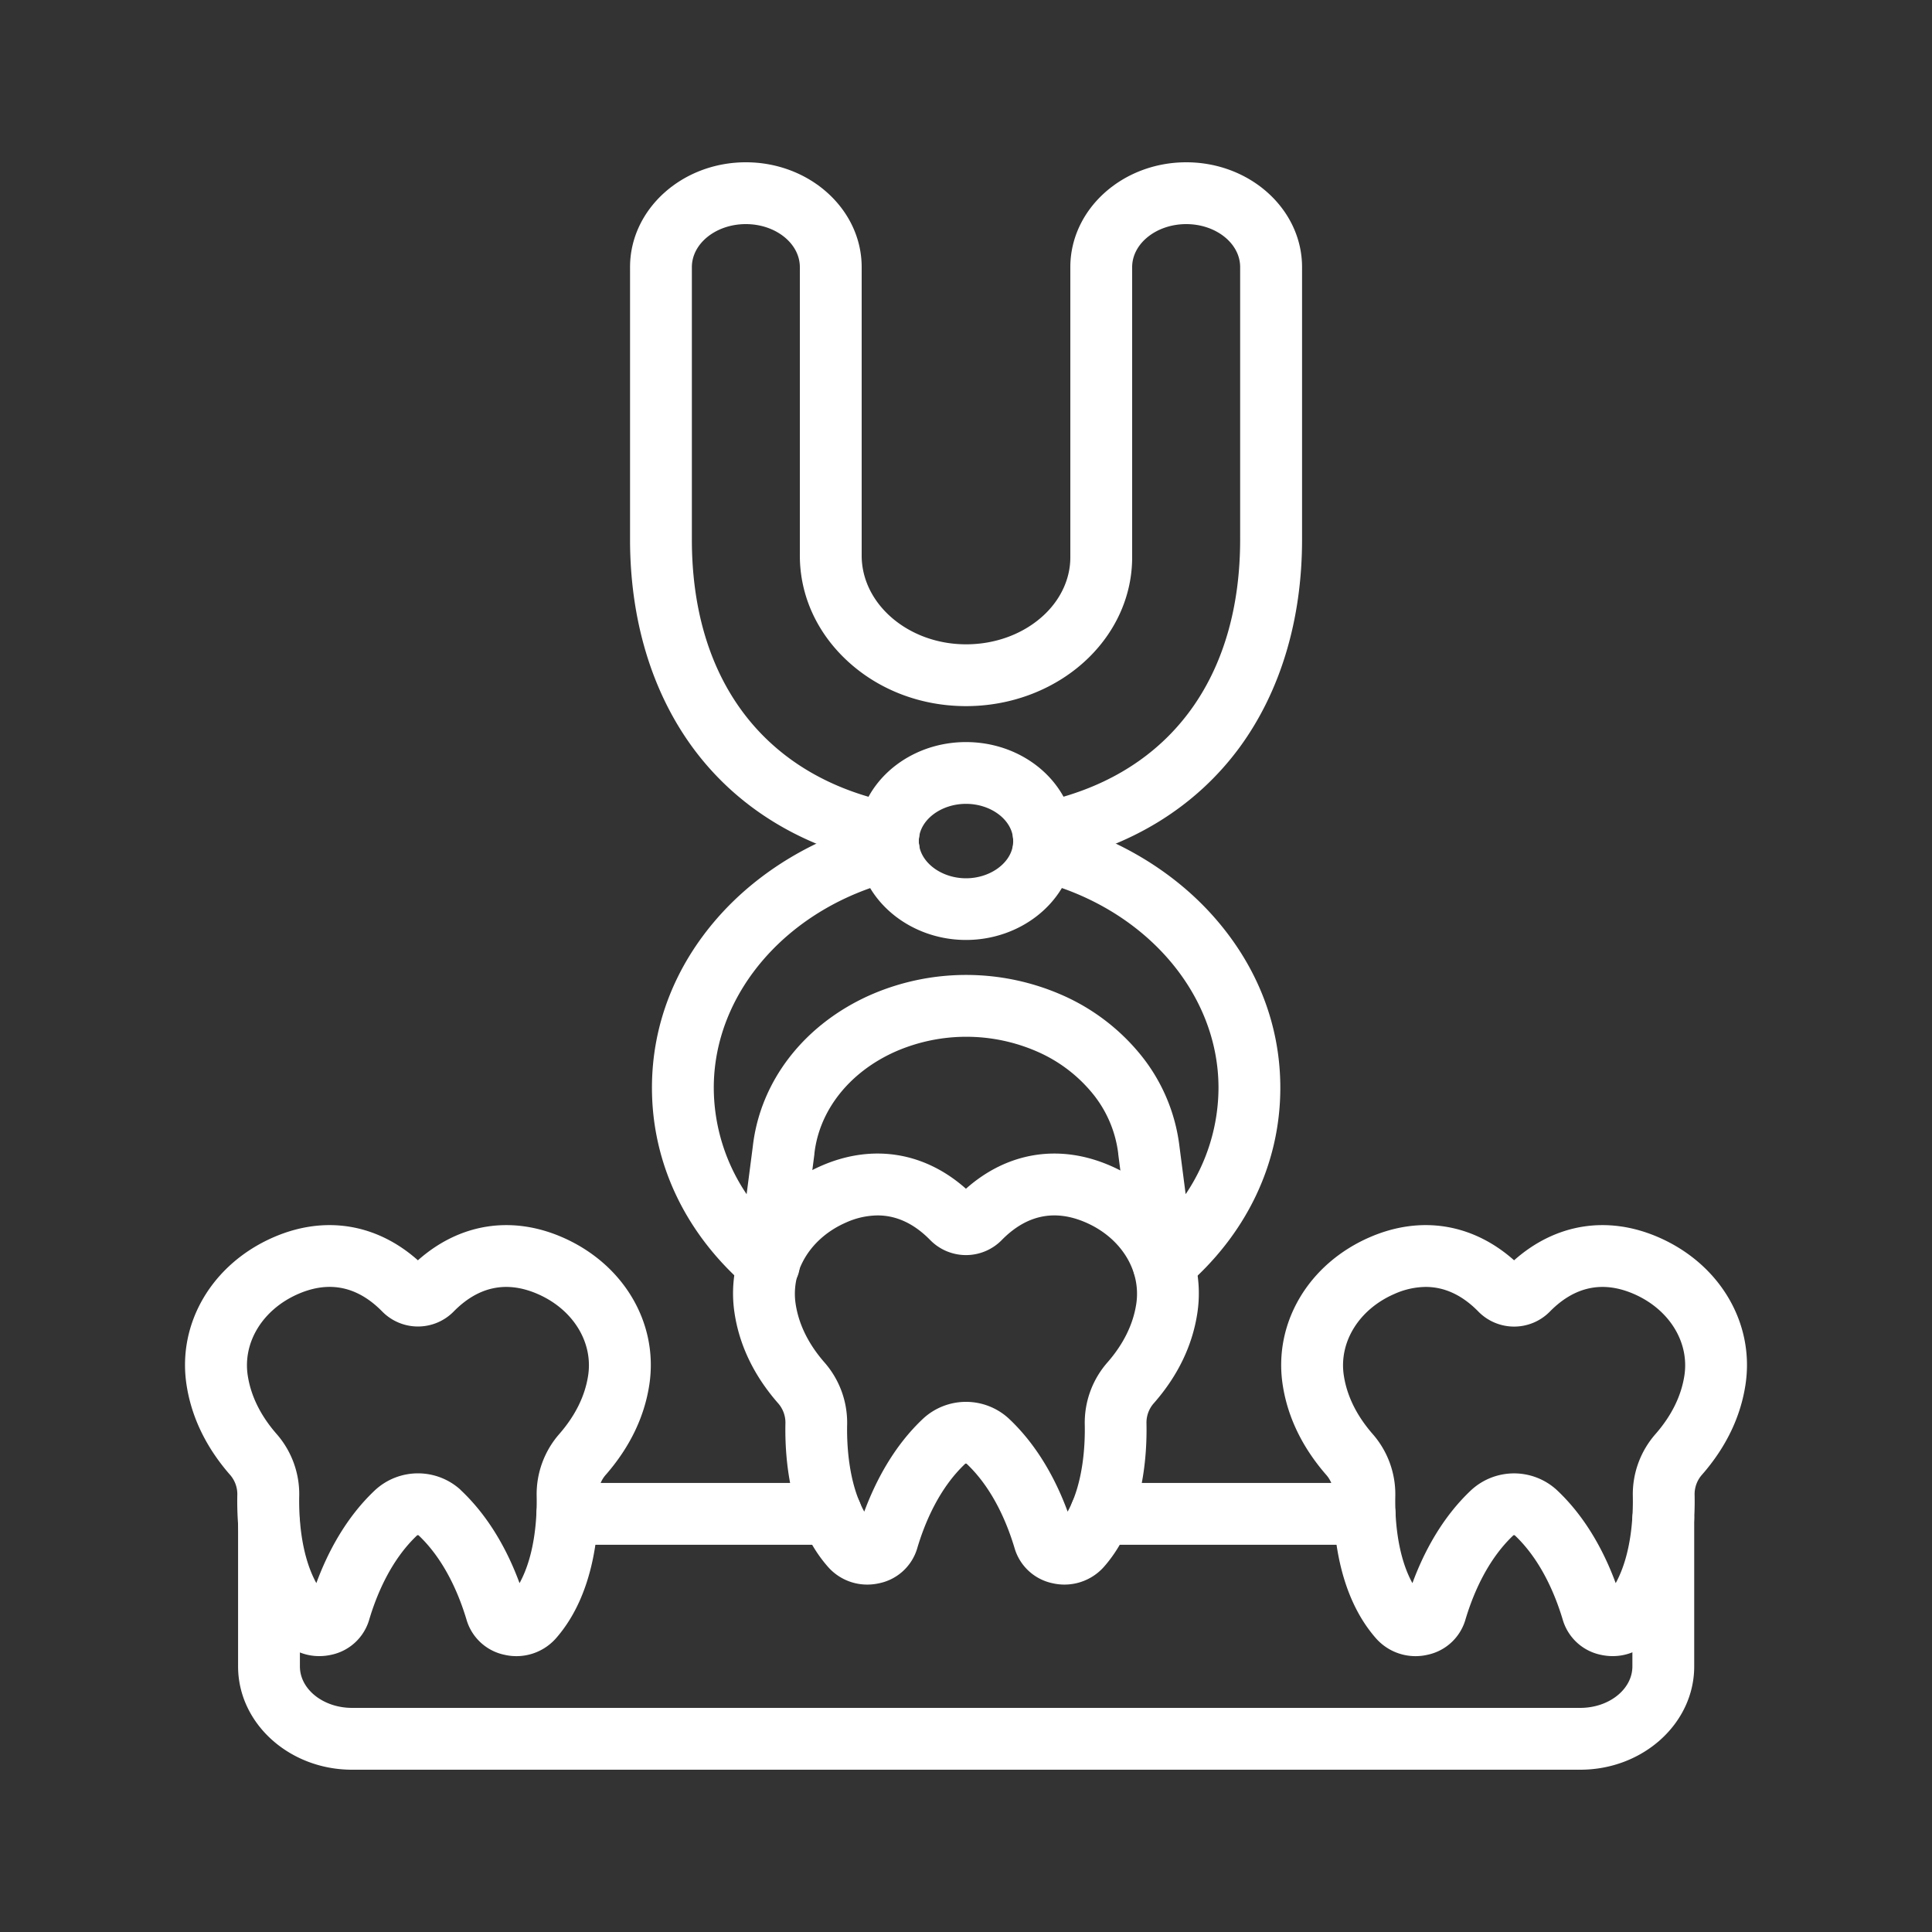
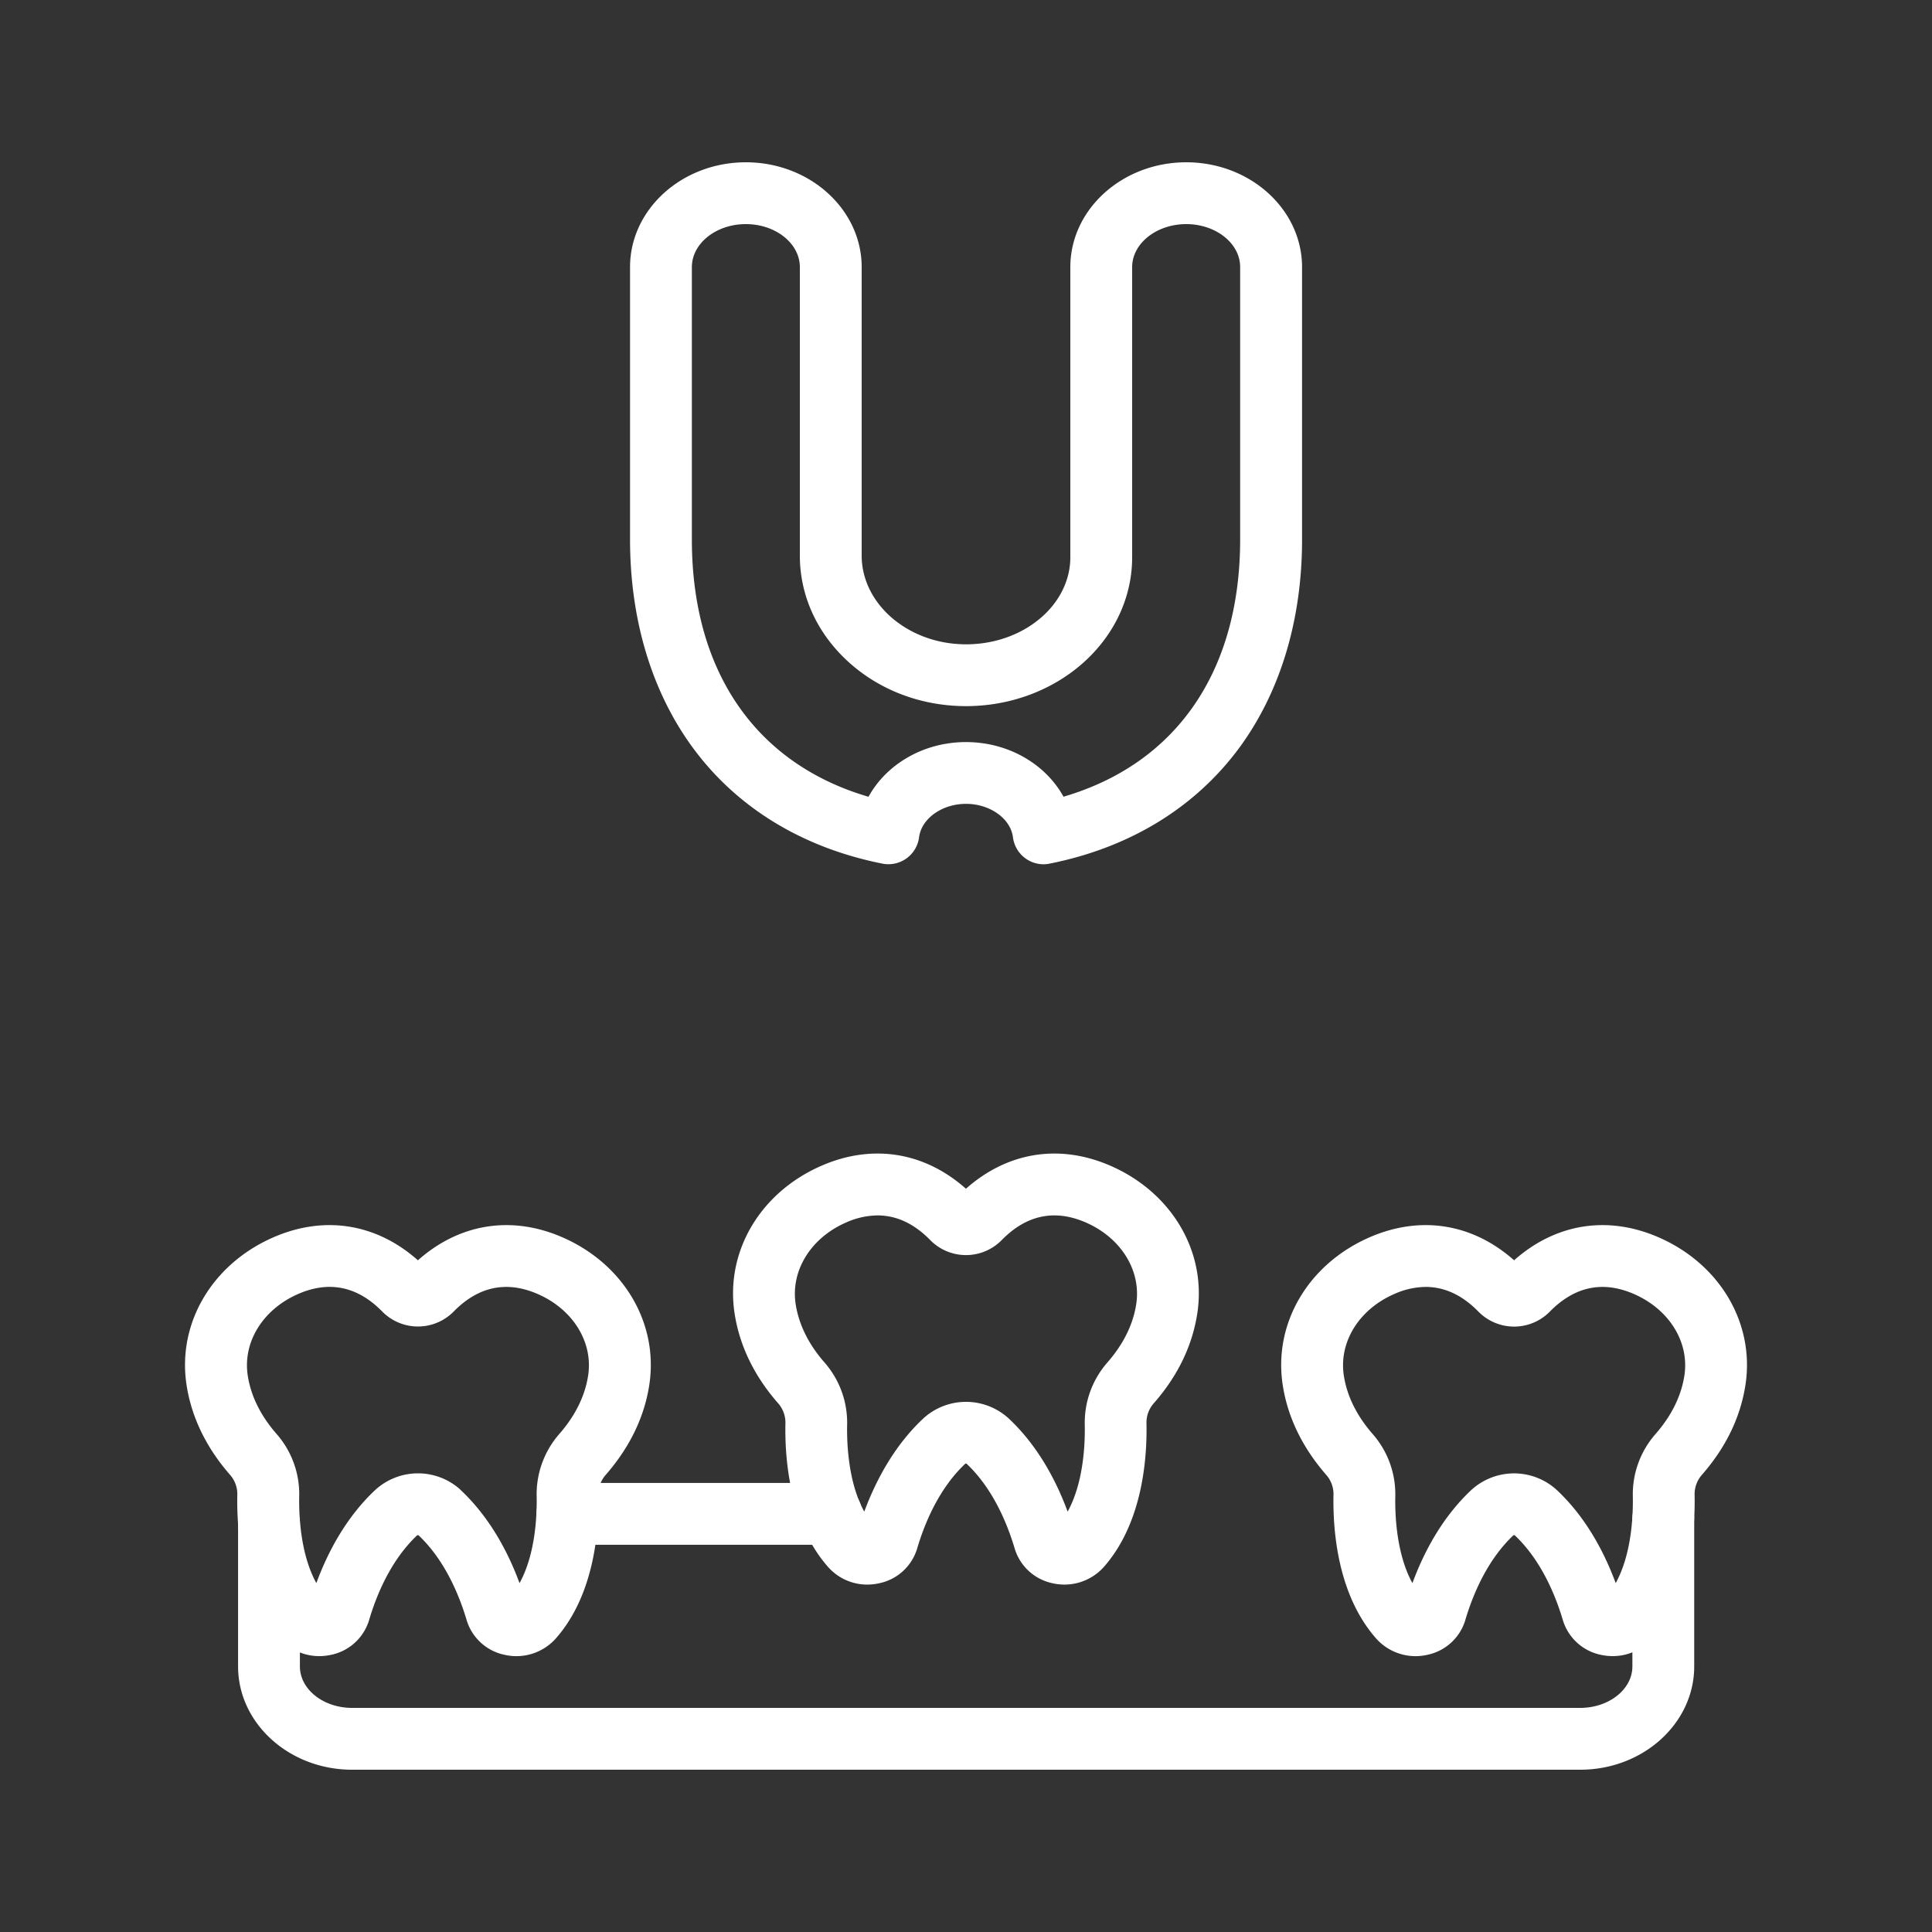
<svg xmlns="http://www.w3.org/2000/svg" id="Layer_1" fill="#fff" height="512" viewBox="0 0 1000 1000" width="512" data-name="Layer 1">
  <rect x="0" y="0" width="1000" height="1000" fill="#333333" stroke="none" />
  <path d="m165.31 857.2a27.05 27.05 0 0 1 -20.29-9c-20.25-22.84-22.59-56.63-22.18-74.74a15.2 15.2 0 0 0 -4-10.35c-12.24-14.11-19.75-29.68-22.29-46.32-4.87-31.88 13.24-62.58 45.06-76.4 26.4-11.46 53.3-7.07 74.7 11.94 21.4-19 48.31-23.4 74.71-11.94 31.81 13.82 49.92 44.52 45.06 76.4-2.54 16.64-10.08 32.21-22.33 46.34a15.11 15.11 0 0 0 -4 10.35c.41 18.11-1.93 51.9-22.19 74.74a27.33 27.33 0 0 1 -26.47 8.29 26 26 0 0 1 -19.49-17.73c-3.84-13-11.3-31.25-25-44.15a1.67 1.67 0 0 0 -.63 0c-13.72 12.9-21.17 31.12-25 44.15a26 26 0 0 1 -19.48 17.73 28.51 28.51 0 0 1 -6.18.69zm73-86.09c15.45 14.45 24.92 32.86 30.6 48.32 8.46-15.35 9.07-36 8.86-45.22a47.33 47.33 0 0 1 11.81-32.08c8.24-9.47 13.23-19.62 14.84-30.17 2.64-17.31-7.87-34.27-26.17-42.21-16.12-7-30.79-3.88-43.6 9.27a25.93 25.93 0 0 1 -36.65-.02c-12.81-13.15-27.48-16.27-43.6-9.27-18.29 7.94-28.81 24.9-26.17 42.21 1.61 10.56 6.6 20.71 14.84 30.17a47.28 47.28 0 0 1 11.81 32.08c-.21 9.17.4 29.87 8.86 45.22 5.69-15.46 15.15-33.88 30.61-48.32a32.75 32.75 0 0 1 44 0z" />
  <path d="m449 820.18a27 27 0 0 1 -20.28-9c-20.25-22.85-22.59-56.63-22.18-74.74a15.17 15.17 0 0 0 -4-10.35c-12.28-14.11-19.79-29.7-22.33-46.35-4.87-31.88 13.24-62.58 45.06-76.39 26.4-11.46 53.3-7.07 74.7 11.94 21.4-19 48.3-23.4 74.7-11.94 31.82 13.81 49.93 44.51 45.06 76.39-2.54 16.65-10 32.24-22.32 46.35a15.13 15.13 0 0 0 -4 10.35c.41 18.11-1.93 51.89-22.18 74.74a27.35 27.35 0 0 1 -26.47 8.29 26 26 0 0 1 -19.49-17.73c-3.84-13-11.3-31.26-25-44.15a1.3 1.3 0 0 0 -.62 0c-13.72 12.89-21.18 31.11-25 44.15a26 26 0 0 1 -19.49 17.73 28.42 28.42 0 0 1 -6.16.71zm5.26-191.08a40.66 40.66 0 0 0 -16.26 3.63c-18.29 7.94-28.81 24.91-26.17 42.22 1.61 10.55 6.6 20.7 14.84 30.16a47.28 47.28 0 0 1 11.81 32.08c-.21 9.18.4 29.88 8.86 45.23 5.73-15.42 15.19-33.88 30.66-48.32a32.71 32.71 0 0 1 44 0c15.46 14.44 24.92 32.86 30.61 48.32 8.46-15.35 9.07-36 8.86-45.23a47.28 47.28 0 0 1 11.81-32.08c8.24-9.46 13.23-19.61 14.84-30.17 2.64-17.3-7.88-34.27-26.17-42.21-16.12-7-30.79-3.88-43.6 9.28a25.93 25.93 0 0 1 -36.72 0c-8.36-8.6-17.53-12.91-27.38-12.91z" />
  <path d="m834.69 857.2a28.51 28.51 0 0 1 -6.19-.69 26 26 0 0 1 -19.5-17.73c-3.85-13-11.3-31.25-25-44.15a1.67 1.67 0 0 0 -.63 0c-13.71 12.9-21.17 31.12-25 44.15a26 26 0 0 1 -19.49 17.73 27.32 27.32 0 0 1 -26.47-8.29c-20.26-22.84-22.6-56.63-22.19-74.74a15.11 15.11 0 0 0 -4-10.35c-12.22-14.13-19.76-29.7-22.3-46.34-4.86-31.88 13.25-62.58 45.06-76.4 26.41-11.46 53.31-7.07 74.71 11.94 21.4-19 48.3-23.4 74.7-11.94 31.82 13.82 49.93 44.52 45.06 76.4-2.54 16.64-10.05 32.23-22.33 46.34a15.2 15.2 0 0 0 -4 10.35c.41 18.11-1.93 51.9-22.18 74.74a27.05 27.05 0 0 1 -20.25 8.98zm-96.75-191.09a40.51 40.51 0 0 0 -16.21 3.64c-18.3 7.94-28.81 24.9-26.17 42.21 1.61 10.55 6.6 20.7 14.83 30.17a47.29 47.29 0 0 1 11.82 32.08c-.21 9.17.4 29.87 8.86 45.22 5.68-15.46 15.15-33.88 30.6-48.32a32.75 32.75 0 0 1 44 0c15.46 14.44 24.92 32.86 30.61 48.32 8.46-15.35 9.07-36 8.86-45.22a47.28 47.28 0 0 1 11.86-32.08c8.24-9.46 13.23-19.62 14.84-30.17 2.64-17.31-7.88-34.27-26.17-42.21-16.12-7-30.79-3.88-43.61 9.27a25.92 25.92 0 0 1 -36.71 0c-8.35-8.6-17.56-12.91-27.41-12.91z" />
-   <path d="m397.8 670.55a16 16 0 0 1 -10.35-3.79c-32.26-27.36-50-64.21-50-103.76 0-32.31 11.83-62.82 34.21-88.23 21.28-24.15 51.29-42 84.51-50.17a16 16 0 1 1 7.67 31.07c-55.58 13.71-94.39 57.85-94.39 107.33a98.71 98.71 0 0 0 17 55.11l3.2-24.72c3.86-33.83 26.53-63.1 60.67-78.31a123.59 123.59 0 0 1 99.5 0 108.45 108.45 0 0 1 41.36 31.87 92.73 92.73 0 0 1 19.31 46.45l3.2 24.7a98.71 98.71 0 0 0 17-55.09c0-49.48-38.81-93.62-94.37-107.33a16 16 0 0 1 7.67-31.07c33.22 8.2 63.23 26 84.5 50.18 22.37 25.4 34.2 55.91 34.2 88.22 0 39.56-17.76 76.4-50 103.74a16 16 0 0 1 -26.21-10.15l-7.68-59.21v-.27a60.81 60.81 0 0 0 -12.74-30.46 76.37 76.37 0 0 0 -29.17-22.34 91.56 91.56 0 0 0 -73.46 0c-23.71 10.56-39.37 30.3-41.9 52.8a2.51 2.51 0 0 1 0 .27l-7.68 59.23a16 16 0 0 1 -15.86 13.94z" />
  <path d="m540.17 447.35a16 16 0 0 1 -15.87-14c-1.24-9.69-11.91-17.28-24.29-17.28s-23.05 7.59-24.29 17.28a16 16 0 0 1 -19 13.66c-41.72-8.31-75.72-29.25-98.5-60.51-21-28.86-32.11-66-32.11-107.26v-141c0-29.89 26.89-54.24 59.94-54.24s59.95 24.35 59.95 54.28v149.29c0 24.93 23.84 45.53 53.15 45.92 16.21.24 31.57-5.64 42.13-16.06 8.22-8.12 12.72-18.43 12.72-28.94v-150.21c0-29.93 26.92-54.28 60-54.28s59.94 24.35 59.94 54.28v141c0 41.3-11.1 78.4-32.11 107.26-22.83 31.22-56.83 52.16-98.52 60.46a15.84 15.84 0 0 1 -3.14.35zm-40.17-63.25c21.91 0 41.16 11.38 50.47 28.27 58.32-17.06 91.43-64.86 91.43-133.13v-141c.01-12.24-12.52-22.24-27.9-22.24s-28 10-28 22.28v150.21c0 19.17-7.92 37.53-22.29 51.72-16.61 16.39-40.28 25.62-65 25.27-22.4-.29-43.5-8.36-59.38-22.72-16.33-14.76-25.33-34.36-25.33-55.19v-149.29c0-12.28-12.54-22.28-27.95-22.28s-27.94 10-27.94 22.28v141c0 68.27 33.11 116.07 91.43 133.13 9.31-16.93 28.56-28.31 50.46-28.31z" />
-   <path d="m500 486.52c-27.92 0-51.92-18.88-55.84-43.91a45.54 45.54 0 0 1 -.58-7.3 46.54 46.54 0 0 1 .4-6 16 16 0 1 1 31.72 4.16 14.37 14.37 0 0 0 -.12 1.88 13.58 13.58 0 0 0 .18 2.25c1.49 9.56 12.14 17 24.24 17s22.75-7.41 24.23-16.86a14.59 14.59 0 0 0 .19-2.35 14.37 14.37 0 0 0 -.12-1.88 16 16 0 0 1 31.7-4.24 48.37 48.37 0 0 1 .39 6 46.31 46.31 0 0 1 -.59 7.38c-3.87 24.99-27.87 43.87-55.8 43.87z" />
  <path d="m817.92 916h-635.69c-32.53 0-59-24-59-53.47v-74a16 16 0 0 1 32 0v74c0 11.84 12.11 21.47 27 21.47h635.69c14.89 0 27-9.63 27-21.47v-76.31a16 16 0 0 1 32 0v76.31c.01 29.47-26.46 53.47-59 53.47z" />
  <path d="m430.18 799.58h-136.49a16 16 0 1 1 0-32h136.49a16 16 0 0 1 0 32z" />
-   <path d="m706.31 799.58h-136.49a16 16 0 0 1 0-32h136.49a16 16 0 0 1 0 32z" />
</svg>